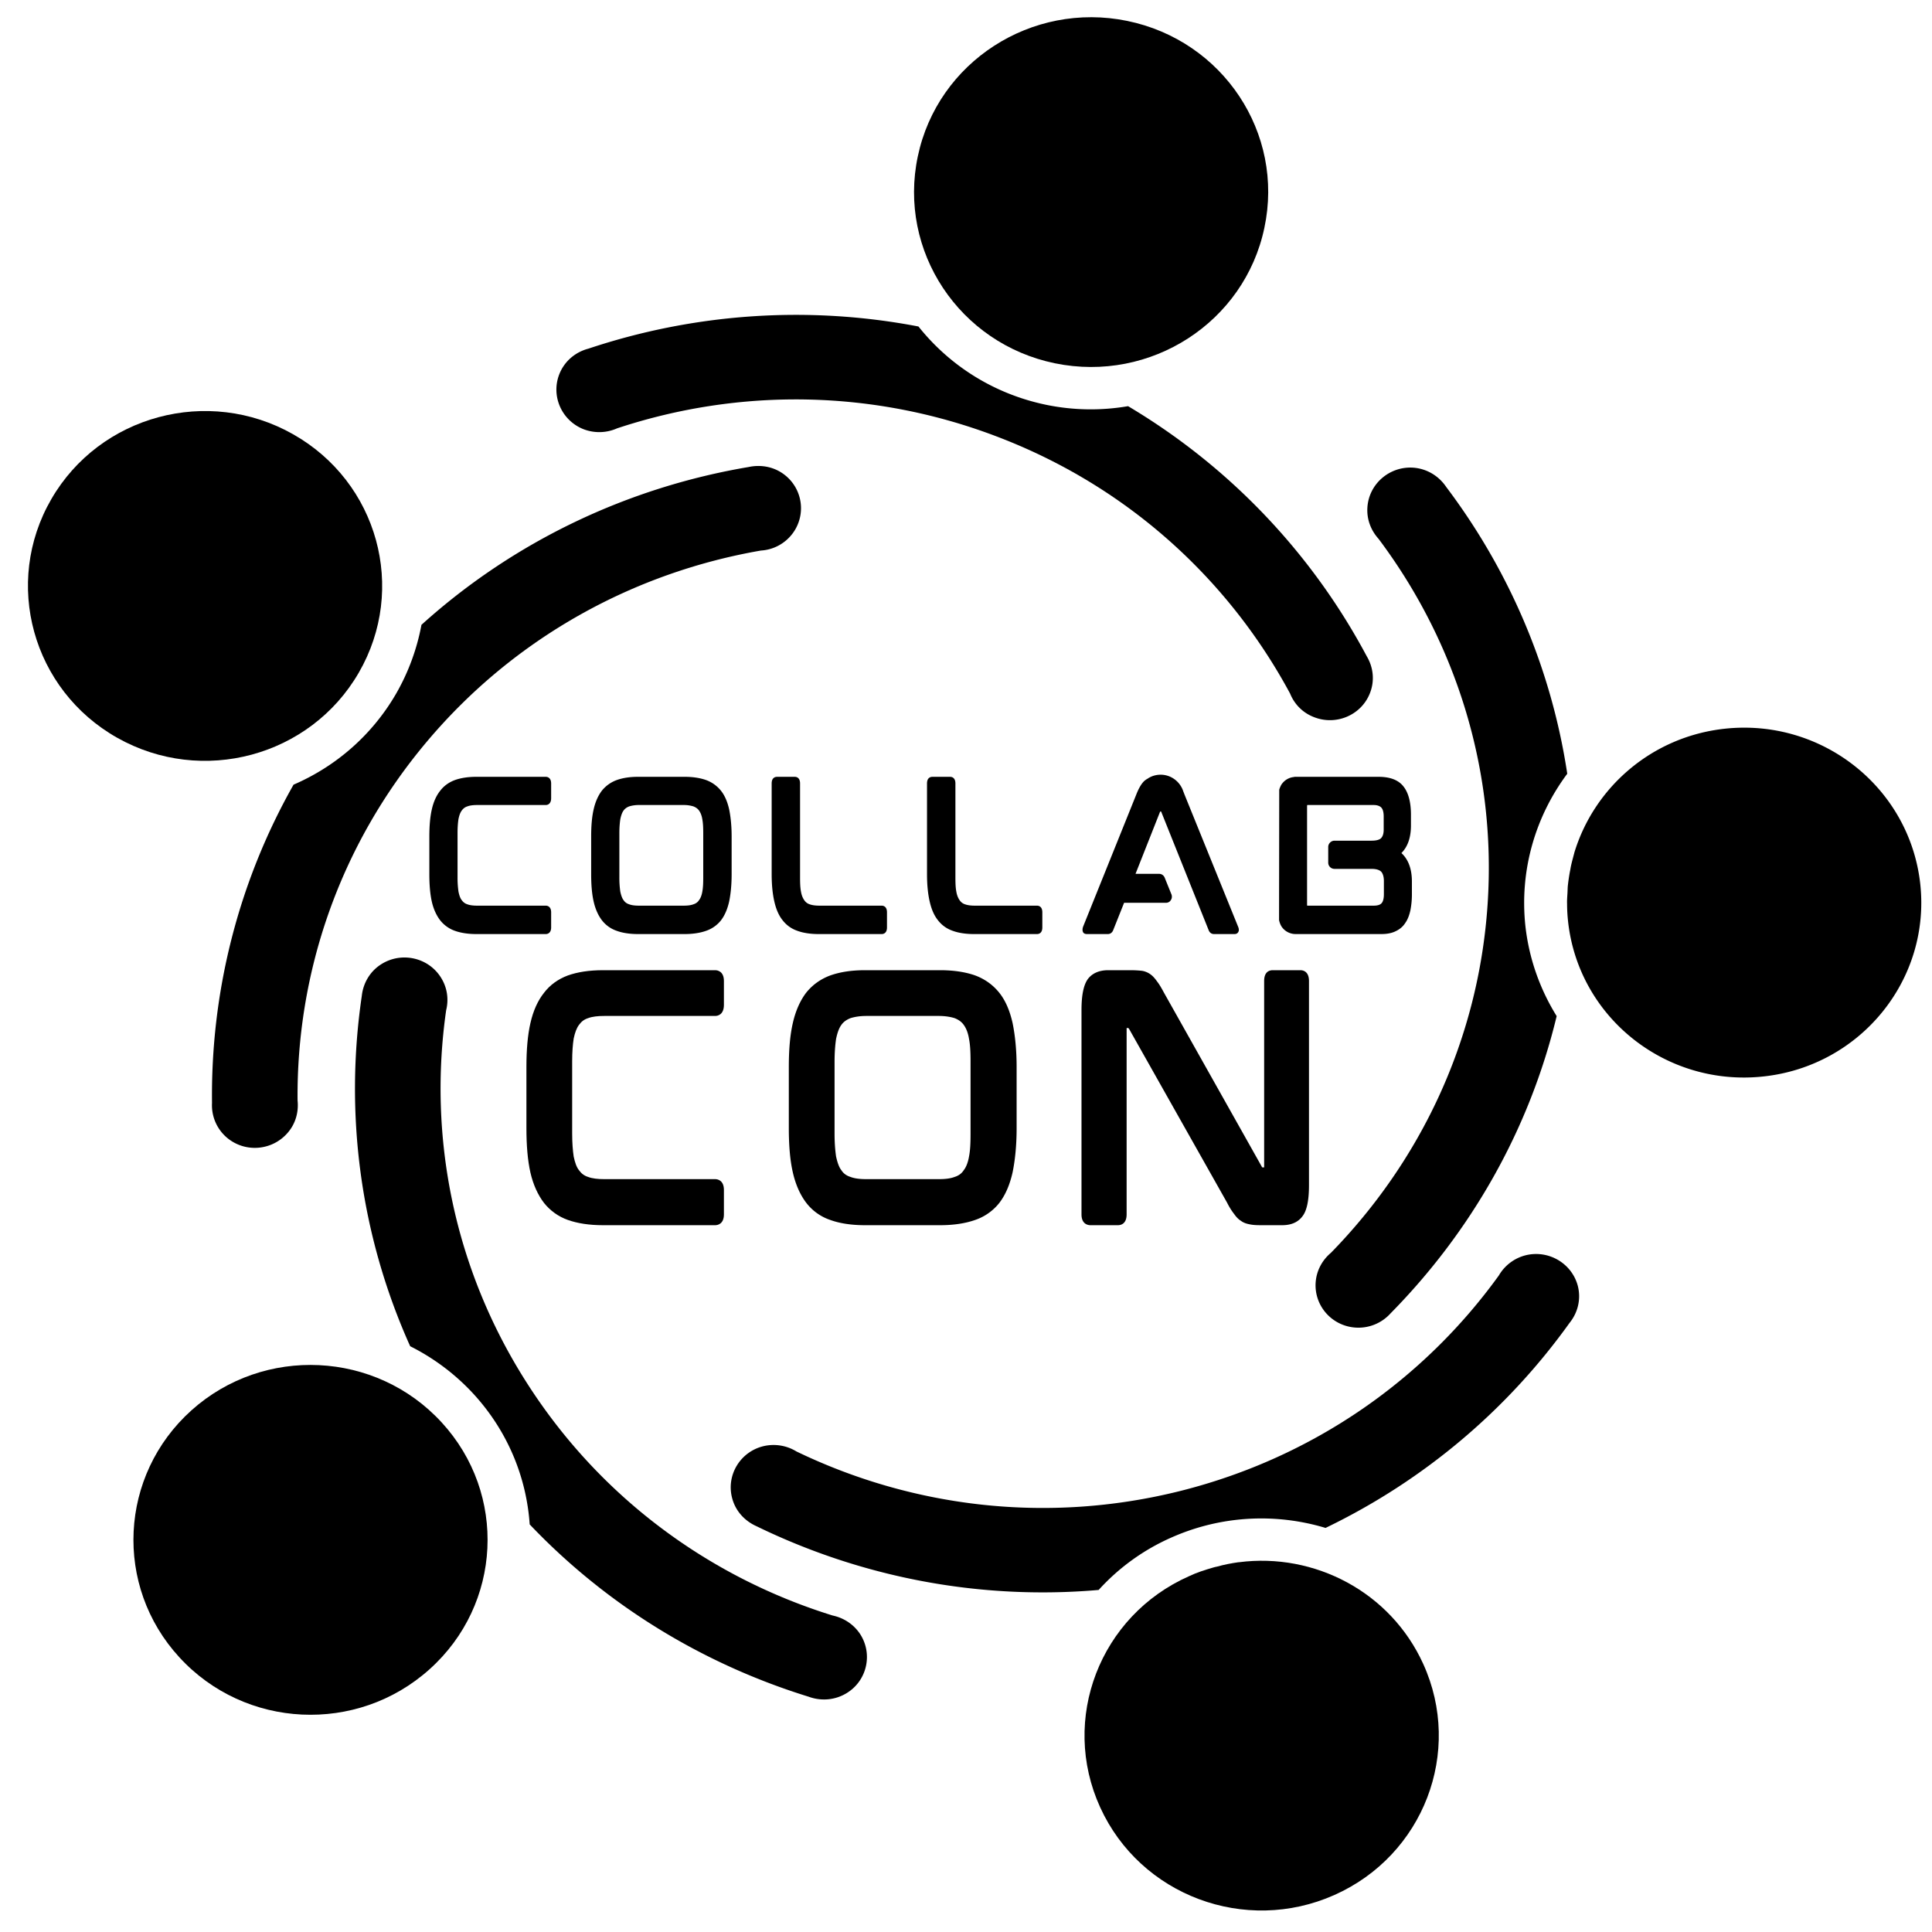
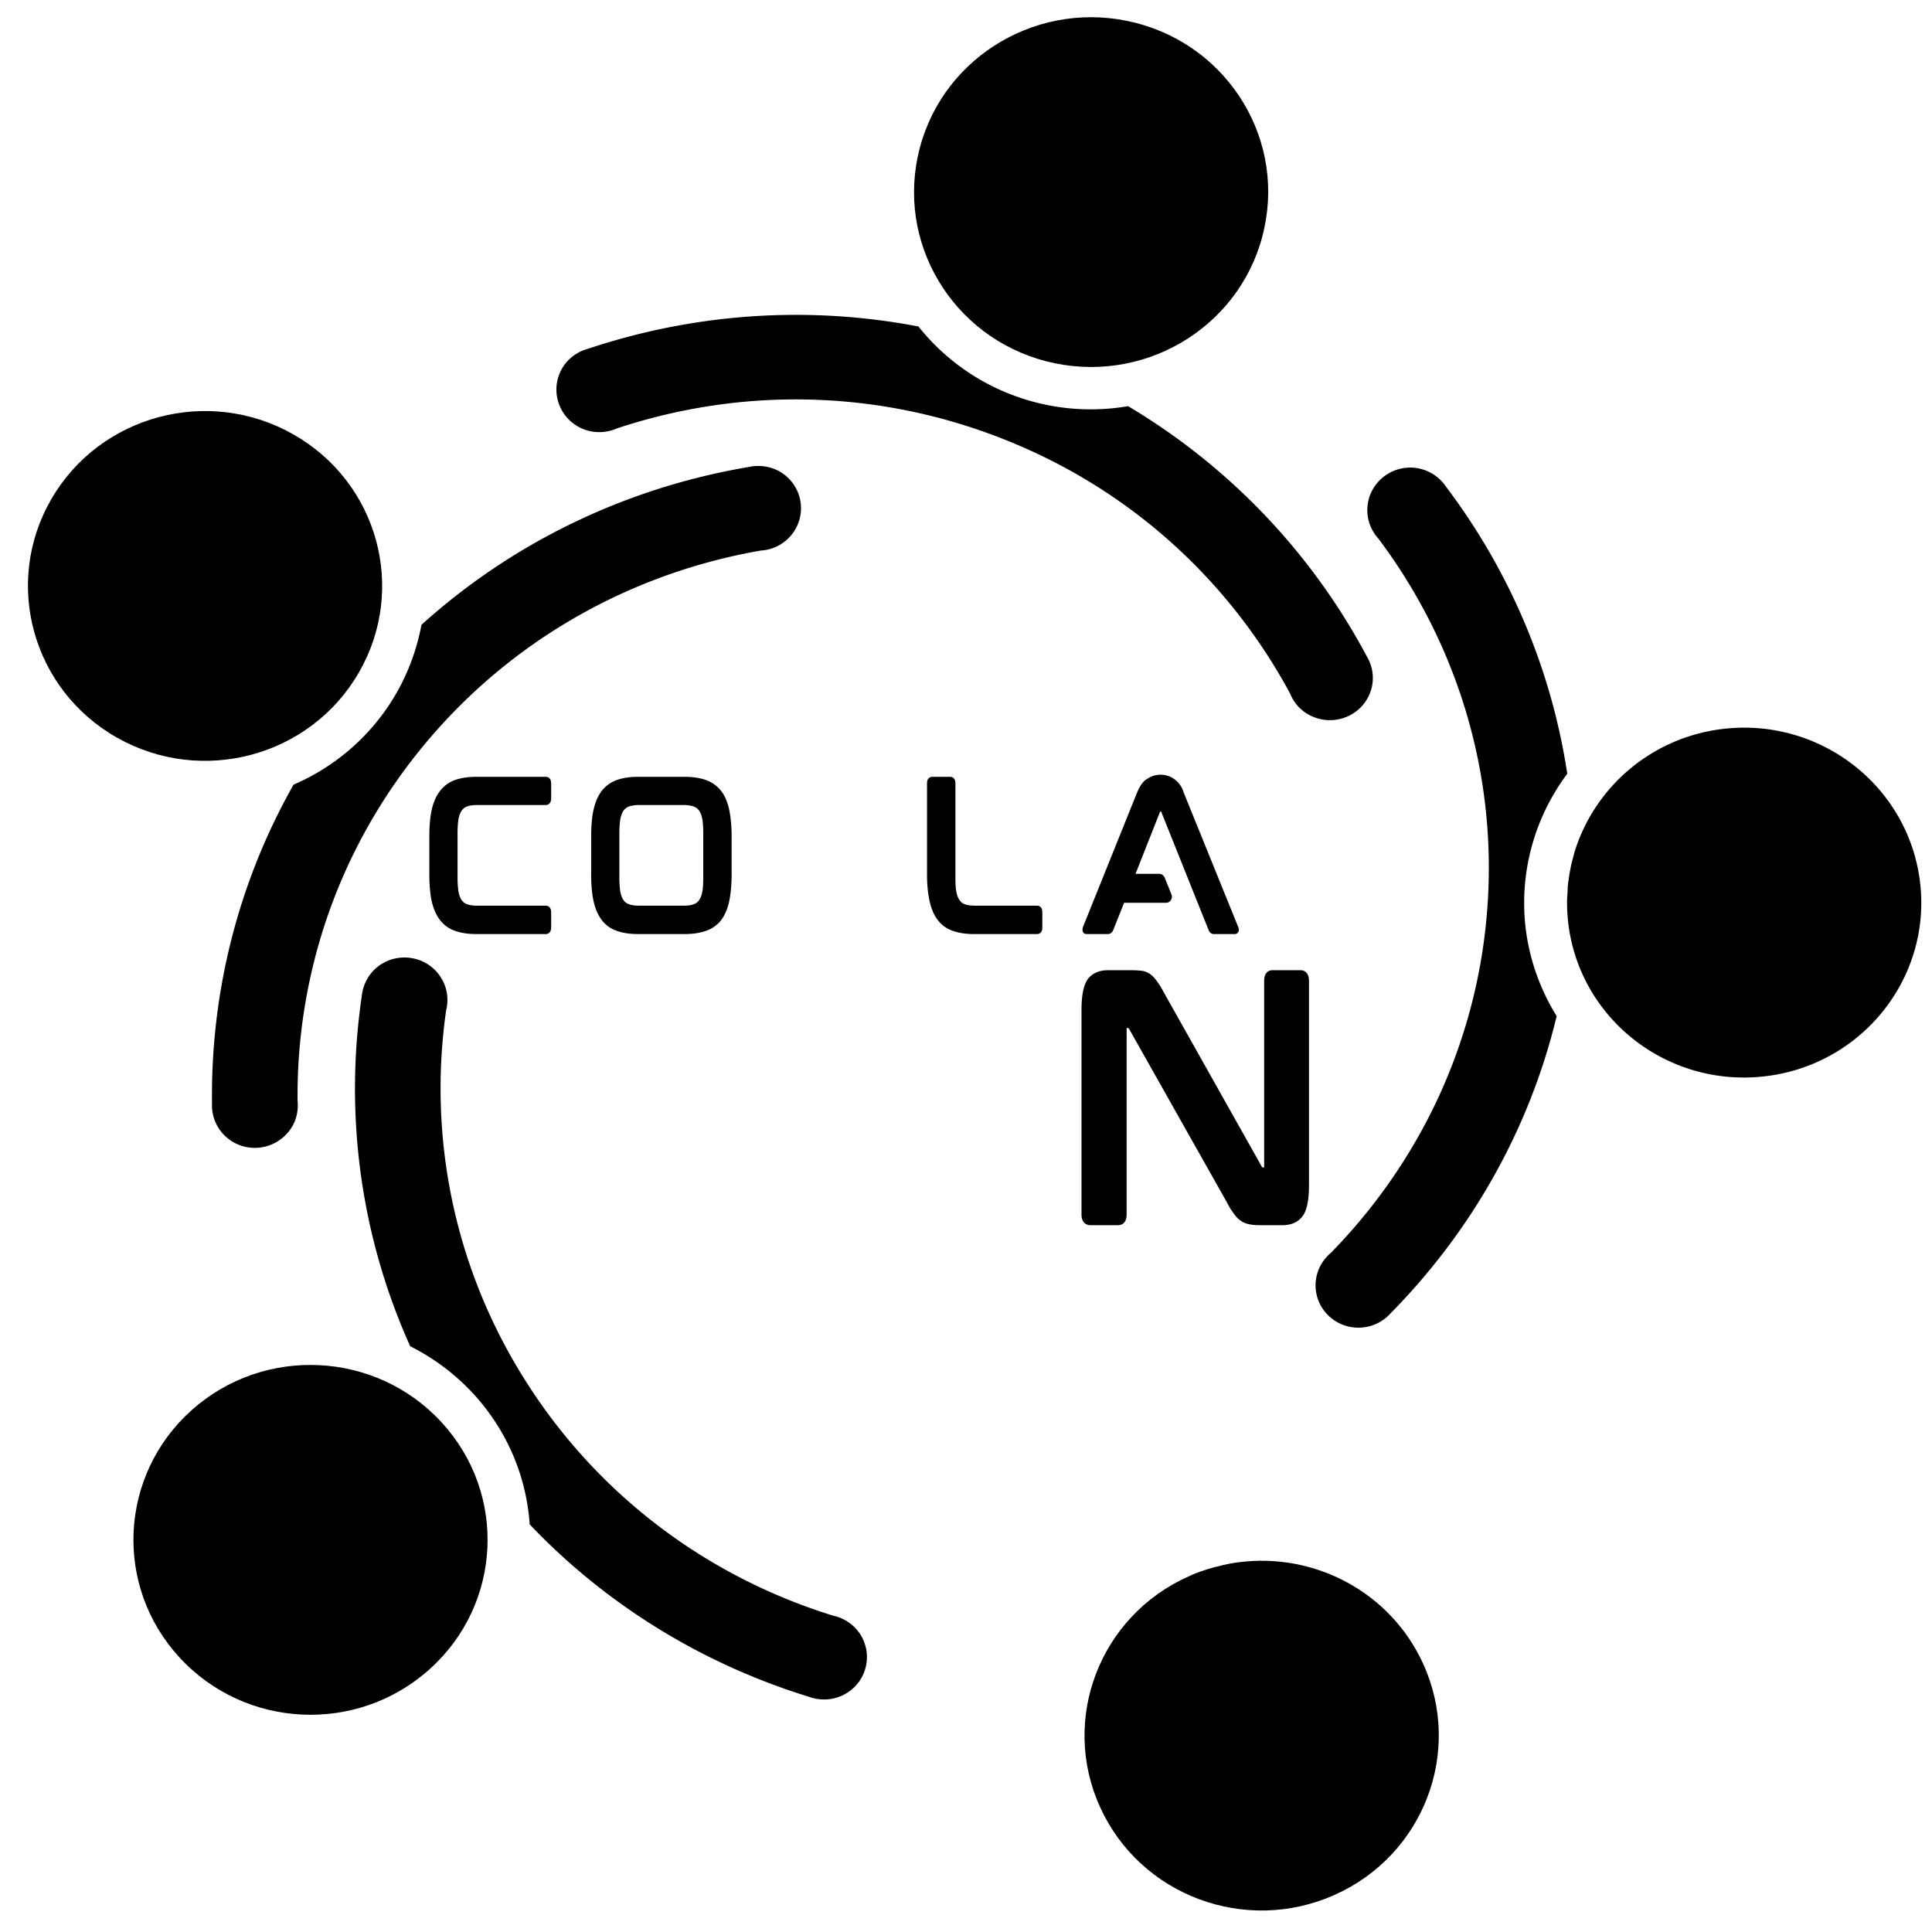
<svg xmlns="http://www.w3.org/2000/svg" data-bbox="5.426 3.341 367.494 367.488" height="500" viewBox="0 0 375 375" width="500" data-type="shape">
  <g>
    <path d="M204.766 70.516c18.593 3.816 36.8-7.961 40.648-26.297 3.918-18.367-8.023-36.344-26.621-40.16-18.563-3.817-36.8 7.96-40.648 26.296-3.883 18.368 8.058 36.344 26.62 40.16" />
    <path d="M113.254 83.305a8.523 8.523 0 0 0 6.523-.164c23.621-7.829 50.016-7.766 74.907 2.054 24.894 9.79 44.043 27.73 55.722 49.426.817 2.024 2.414 3.719 4.633 4.57 4.274 1.696 9.137-.359 10.832-4.57 1.012-2.476.684-5.121-.586-7.242a124.747 124.747 0 0 0-46.328-48.543 42.786 42.786 0 0 1-15.887-.262c-10.215-2.12-18.793-7.668-24.797-15.203-21.793-4.176-43.847-2.45-64.074 4.305-2.48.652-4.601 2.383-5.613 4.894-1.695 4.243.394 9.035 4.668 10.735" />
    <path d="M372.715 171.52c-2.086-18.63-19.02-32.102-37.91-30.079-14.223 1.532-25.446 11.45-29.262 24.176 0 .063 0 .098-.035.16-.258 1.012-.555 1.993-.715 3.036-.035.164-.066.328-.098.488a37.305 37.305 0 0 0-.394 2.773c-.031.457-.031.914-.063 1.371-.035.653-.097 1.336-.066 1.989 0 1.144.066 2.285.195 3.46 2.055 18.63 19.02 32.102 37.91 30.047 18.856-2.023 32.496-18.793 30.438-37.421" />
    <path d="M288.742 175.535c-1.762 26.426-13.117 49.945-30.406 67.63-1.664 1.401-2.809 3.425-2.969 5.773-.297 4.535 3.164 8.449 7.762 8.746a8.38 8.38 0 0 0 6.789-2.774c15.496-15.726 26.883-35.465 32.23-57.68-3.195-5.156-5.347-11.062-6.066-17.457-1.176-10.93 1.988-21.367 8.121-29.59-3.098-20.519-11.351-39.574-23.488-55.656-1.402-2.09-3.688-3.558-6.426-3.754-4.601-.293-8.582 3.165-8.875 7.7-.164 2.316.684 4.472 2.152 6.101 14.813 19.739 22.938 44.567 21.176 70.961" />
    <path d="M240.488 303.227h.032-.13c-1.37.195-2.773.457-4.144.847-.258.031-.555.13-.812.196-1.567.457-3.133.945-4.633 1.664-17.324 7.668-25.059 27.761-17.262 44.859 7.8 17.129 28.156 24.73 45.45 17.031 17.324-7.699 25.023-27.797 17.257-44.86-6.363-13.995-21.14-21.632-35.758-19.737" />
-     <path d="M296.113 243.652a8.41 8.41 0 0 0-5.187 3.914c-14.453 20.036-35.856 35.301-61.824 41.829-25.97 6.492-52.133 3.128-74.512-7.668a8.513 8.513 0 0 0-6.461-1.012c-4.469 1.11-7.176 5.613-6.035 10.015.652 2.579 2.48 4.504 4.761 5.516 20.165 9.817 43.032 14.387 66.391 12.363a41.806 41.806 0 0 1 14.129-10.18c9.785-4.34 20.39-4.73 29.914-1.859 19.281-9.297 35.399-23.097 47.34-39.77 1.598-1.956 2.285-4.566 1.633-7.175-1.145-4.406-5.68-7.082-10.149-5.973" />
    <path d="M37.172 273.734c-14.063 12.625-15.106 34.09-2.348 47.957 12.754 13.899 34.485 14.942 48.543 2.317 14.063-12.594 15.106-34.059 2.352-47.926-12.758-13.898-34.485-14.941-48.547-2.348" />
    <path d="M161.602 313.566c-23.75-7.37-45.055-22.77-59.344-45.152-14.29-22.348-19.149-47.988-15.66-72.328.523-2.121.23-4.402-1.043-6.395-2.446-3.847-7.602-4.992-11.485-2.578-2.28 1.407-3.59 3.754-3.847 6.2-3.328 22.609-.426 46.164 9.394 67.992a42.65 42.65 0 0 1 12.266 9.23c6.687 7.277 10.308 16.246 10.93 25.352 15.105 15.886 33.863 27.175 54.124 33.437 2.383.883 5.122.719 7.438-.715 3.914-2.414 5.059-7.539 2.61-11.386-1.27-1.957-3.231-3.2-5.383-3.657" />
    <path d="M69.633 130.578c9.43-16.281 3.719-36.996-12.754-46.297-16.477-9.328-37.488-3.683-46.914 12.594-9.43 16.281-3.688 37.031 12.789 46.328 16.473 9.297 37.453 3.652 46.879-12.625" />
    <path d="M56.977 152.305c-10.899 19.25-16.086 40.617-15.825 61.789a8.246 8.246 0 0 0 2.97 6.789c3.554 2.933 8.808 2.445 11.776-1.078 1.5-1.762 2.09-4.012 1.86-6.2-.227-24.566 7.992-49.359 25.12-69.683 17.13-20.328 40.325-32.82 64.825-37.063a8.283 8.283 0 0 0 5.84-2.937 8.18 8.18 0 0 0-1.074-11.613c-2.055-1.696-4.7-2.188-7.145-1.664-23.199 3.914-45.347 14.222-63.52 30.632a42.319 42.319 0 0 1-4.929 13.38c-4.73 8.155-11.809 14.155-19.898 17.648" />
    <path d="M105.941 150.78H92.473c-1.63 0-3.035.22-4.18.63-1.184.44-2.145 1.144-2.848 2.07-.742.926-1.297 2.144-1.629 3.625-.332 1.445-.48 3.219-.48 5.254v7.324c0 2.074.148 3.848.48 5.328.332 1.445.887 2.664 1.63 3.629a6.322 6.322 0 0 0 2.847 2.031c1.144.41 2.55.63 4.18.63h13.468c.293 0 1.036-.145 1.036-1.294v-2.922c0-1.148-.743-1.297-1.036-1.297H92.656c-.773 0-1.441-.074-1.922-.257-.48-.149-.812-.407-1.109-.813-.297-.371-.48-.926-.629-1.629a18.562 18.562 0 0 1-.187-2.777v-8.617c0-1.11.074-2.035.187-2.739.149-.703.332-1.222.629-1.629.297-.406.629-.664 1.11-.812.48-.188 1.148-.262 1.921-.262h13.285c.293 0 1.036-.148 1.036-1.332v-2.847c0-1.149-.743-1.293-1.036-1.293Zm0 0" />
    <path d="M139.94 153.48a6.583 6.583 0 0 0-2.886-2.07c-1.149-.41-2.555-.63-4.18-.63h-9.027c-1.63 0-3 .22-4.145.63a6.583 6.583 0 0 0-2.887 2.07c-.703.926-1.258 2.144-1.59 3.625-.332 1.445-.48 3.183-.48 5.254v7.324c0 2.074.148 3.848.48 5.293.332 1.48.887 2.7 1.59 3.625a6.074 6.074 0 0 0 2.887 2.07c1.11.41 2.516.63 4.145.63h9.027c1.625 0 3.031-.22 4.18-.63a6.272 6.272 0 0 0 2.886-2.031c.739-.965 1.258-2.184 1.59-3.664.297-1.445.48-3.219.48-5.293v-7.324c0-2.035-.183-3.809-.48-5.254-.332-1.48-.851-2.7-1.59-3.625Zm-3.441 8.25v8.62c0 1.075-.04 1.997-.184 2.74-.113.663-.336 1.257-.633 1.628-.257.406-.628.664-1.109.813-.48.183-1.11.257-1.887.257h-8.656c-.777 0-1.406-.074-1.887-.257-.48-.149-.851-.407-1.109-.813-.297-.371-.48-.965-.629-1.629a18.386 18.386 0 0 1-.187-2.738v-8.621c0-1.074.074-1.996.187-2.738.149-.704.332-1.258.629-1.665.258-.37.629-.628 1.11-.812a6.4 6.4 0 0 1 1.886-.262h8.656a6.4 6.4 0 0 1 1.887.262c.48.184.852.441 1.11.813.296.406.519.96.632 1.664.145.742.184 1.664.184 2.738Zm0 0" />
-     <path d="M171.129 175.788H159.1c-.773 0-1.402-.074-1.922-.257a1.97 1.97 0 0 1-1.074-.813c-.293-.41-.515-.965-.629-1.629-.148-.742-.183-1.664-.183-2.777v-18.238c0-1.184-.739-1.293-1.036-1.293h-3.406c-.332 0-1.07.109-1.07 1.293v17.609c0 2.074.184 3.848.516 5.293.335 1.48.851 2.7 1.593 3.625.739.96 1.7 1.664 2.883 2.07 1.11.41 2.516.63 4.145.63h12.21c.333 0 1.036-.145 1.036-1.294v-2.922c0-1.148-.703-1.297-1.035-1.297Zm0 0" />
    <path d="M201.28 175.788h-12.028c-.773 0-1.402-.074-1.922-.257a1.97 1.97 0 0 1-1.074-.813c-.293-.41-.515-.965-.629-1.629-.148-.742-.183-1.664-.183-2.777v-18.238c0-1.184-.739-1.293-1.035-1.293h-3.407c-.332 0-1.07.109-1.07 1.293v17.609c0 2.074.184 3.848.516 5.293.335 1.48.851 2.7 1.593 3.625.739.96 1.7 1.664 2.883 2.07 1.11.41 2.516.63 4.145.63h12.21c.333 0 1.036-.145 1.036-1.294v-2.922c0-1.148-.703-1.297-1.035-1.297Zm0 0" />
    <path d="M229.912 154.218c-.074-.183-.148-.406-.219-.555-.593-1.921-2.37-3.293-4.406-3.293-.922 0-1.812.262-2.55.778-.223.113-.407.262-.555.37-.555.481-1.11 1.368-1.63 2.7l-10.32 25.64c-.113.333-.148.669-.074.887.035.223.219.555.813.555h4.07c.48 0 .852-.293 1.035-.773l2.11-5.293h8.101c.406 0 .777-.184.961-.516.223-.297.262-.703.148-1.074l-1.332-3.293c-.183-.445-.59-.738-1.07-.738h-4.59l4.739-11.989a.507.507 0 0 1 .07-.113h.148l.04.074 9.175 22.903c.184.52.555.812 1.07.812h3.961c.59 0 .739-.367.813-.555.074-.218.039-.554-.11-.886Zm0 0" />
-     <path d="M273.865 160.214v-2.074c0-2.402-.48-4.254-1.44-5.473-.966-1.257-2.59-1.886-4.849-1.886h-16.355v.035c-1.07.074-1.996.668-2.55 1.554-.15.297-.298.63-.372.926l-.035 25.27c.074.406.223.812.406 1.144.59 1 1.664 1.59 2.813 1.59h16.648c1.11 0 2.035-.183 2.774-.555.777-.367 1.406-.886 1.851-1.59.48-.663.777-1.48.996-2.44a16.02 16.02 0 0 0 .297-3.145v-2.48c0-2.442-.703-4.29-2.035-5.513 1.258-1.257 1.851-3.07 1.851-5.363Zm-20.164 15.39v-19.128c0-.149.036-.223.075-.223h12.84c.699 0 1.218.188 1.515.52.297.332.442.926.442 1.703v2.55c0 .704-.145 1.259-.48 1.63-.294.332-.923.52-1.888.52h-7.175c-.668 0-1.223.554-1.223 1.218v3.035c0 .703.555 1.219 1.223 1.219h7.175c.965 0 1.594.222 1.926.594.297.37.48.96.48 1.773v2.516c0 .851-.148 1.445-.445 1.777-.293.332-.812.48-1.55.48h-12.88s-.035-.035-.035-.183Zm0 0" />
-     <path d="M138.831 188.316h-21.836c-2.64 0-4.918.36-6.777 1.02-1.922.719-3.48 1.86-4.621 3.36-1.2 1.5-2.098 3.48-2.64 5.878-.54 2.34-.778 5.219-.778 8.52v11.879c0 3.359.238 6.238.777 8.636.543 2.34 1.442 4.32 2.64 5.883 1.2 1.5 2.762 2.637 4.622 3.297 1.86.66 4.137 1.02 6.777 1.02h21.836c.48 0 1.68-.239 1.68-2.098v-4.738c0-1.864-1.2-2.102-1.68-2.102h-21.535c-1.262 0-2.34-.121-3.121-.422-.777-.238-1.32-.656-1.797-1.316-.48-.602-.781-1.5-1.023-2.64-.18-1.2-.297-2.7-.297-4.5v-13.977c0-1.801.117-3.301.297-4.442.242-1.14.543-1.98 1.023-2.64.477-.66 1.02-1.079 1.797-1.32.781-.298 1.86-.419 3.121-.419h21.535c.48 0 1.68-.238 1.68-2.16v-4.62c0-1.86-1.2-2.099-1.68-2.099Zm0 0" />
-     <path d="M193.961 192.695c-1.199-1.5-2.757-2.64-4.675-3.36-1.864-.66-4.141-1.019-6.782-1.019h-14.636c-2.641 0-4.86.36-6.72 1.02-1.921.719-3.48 1.86-4.679 3.36-1.14 1.5-2.039 3.48-2.582 5.878-.539 2.34-.777 5.16-.777 8.52v11.879c0 3.359.238 6.238.777 8.578.543 2.398 1.442 4.379 2.582 5.879a9.798 9.798 0 0 0 4.68 3.36c1.797.66 4.078 1.019 6.719 1.019h14.636c2.64 0 4.918-.36 6.782-1.02a10.118 10.118 0 0 0 4.675-3.297c1.203-1.562 2.043-3.543 2.582-5.941.48-2.34.782-5.219.782-8.578v-11.88c0-3.3-.301-6.179-.782-8.519-.539-2.398-1.379-4.379-2.582-5.879Zm-5.578 13.38v13.976c0 1.742-.058 3.242-.3 4.441-.18 1.078-.54 2.04-1.02 2.64-.418.661-1.02 1.079-1.797 1.317-.781.301-1.8.422-3.062.422h-14.036c-1.261 0-2.28-.121-3.062-.422-.777-.238-1.379-.656-1.797-1.316-.48-.602-.781-1.563-1.023-2.64-.18-1.2-.297-2.7-.297-4.442v-13.977c0-1.738.117-3.238.297-4.441.242-1.137.543-2.04 1.023-2.7.418-.597 1.02-1.019 1.797-1.32.781-.238 1.8-.418 3.062-.418h14.036c1.261 0 2.28.18 3.062.418.777.301 1.379.723 1.797 1.32.48.66.84 1.563 1.02 2.7.242 1.203.3 2.703.3 4.441Zm0 0" />
    <path d="M252.391 188.316h-5.34c-.538 0-1.68.18-1.68 2.098v36.176h-.3c-.058 0-.117 0-.18-.18l-18.957-33.715c-.48-.898-.898-1.62-1.32-2.16-.418-.597-.84-1.078-1.258-1.379a3.845 3.845 0 0 0-1.68-.719 20.242 20.242 0 0 0-2.101-.12h-4.5c-1.738 0-3.059.601-3.898 1.68-.84 1.14-1.258 3.12-1.258 6.058v39.656c0 1.86 1.199 2.098 1.738 2.098h5.34c.539 0 1.68-.239 1.68-2.098v-36.175h.3s.059 0 .18.179l19.016 33.715c.48.96.96 1.68 1.382 2.218.418.602.84 1.024 1.317 1.32.48.36 1.023.544 1.621.66.54.122 1.2.18 2.04.18h4.378c1.742 0 3.062-.597 3.902-1.738.84-1.078 1.258-3.058 1.258-6v-39.656c0-1.918-1.2-2.098-1.68-2.098Zm0 0" />
  </g>
</svg>